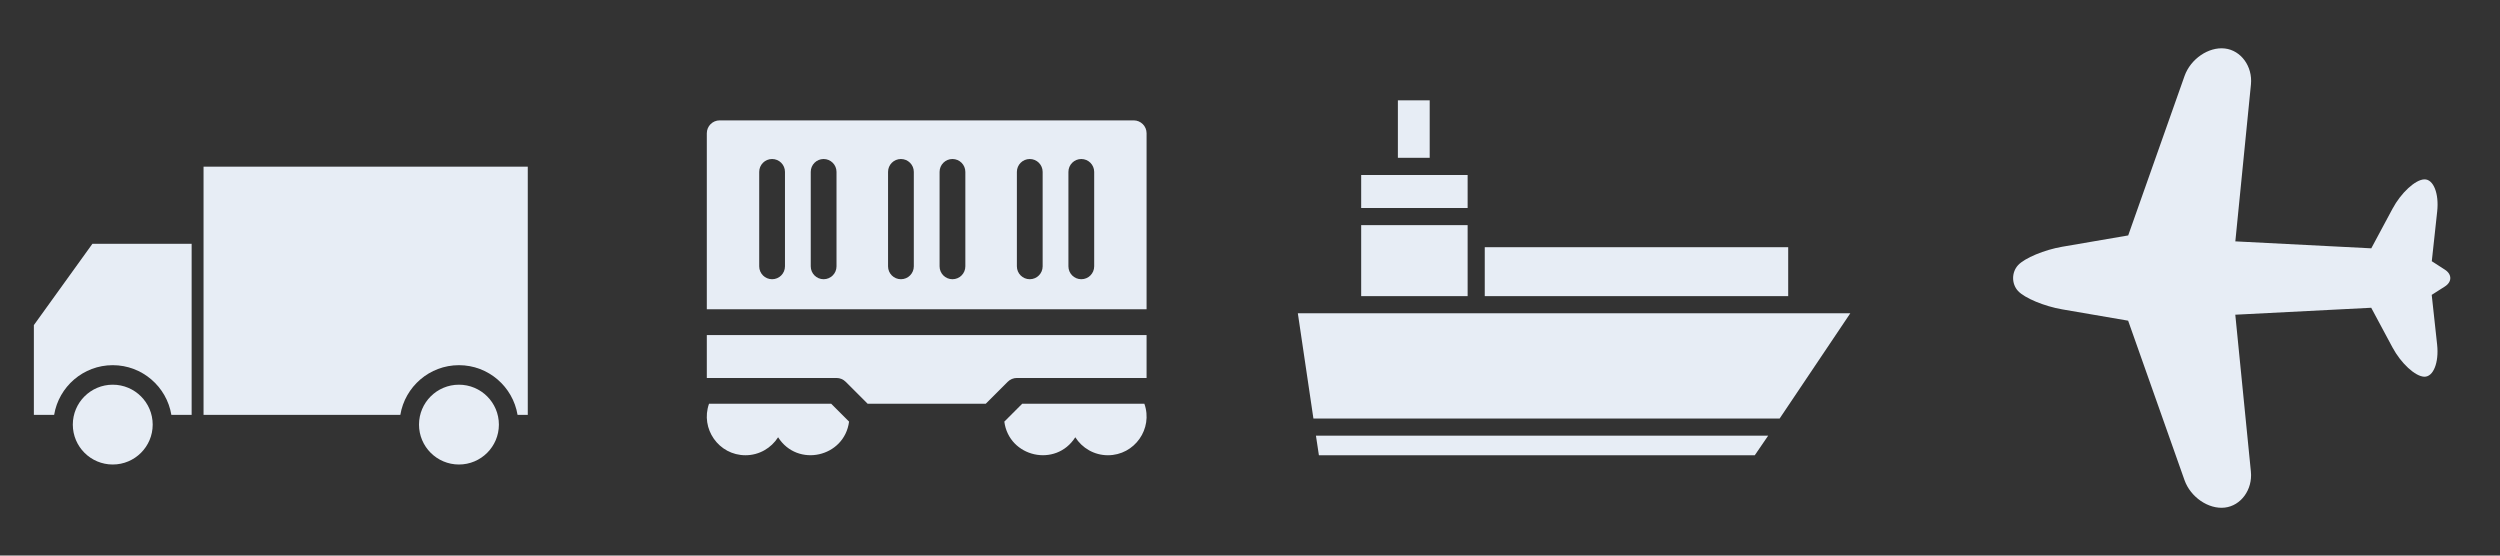
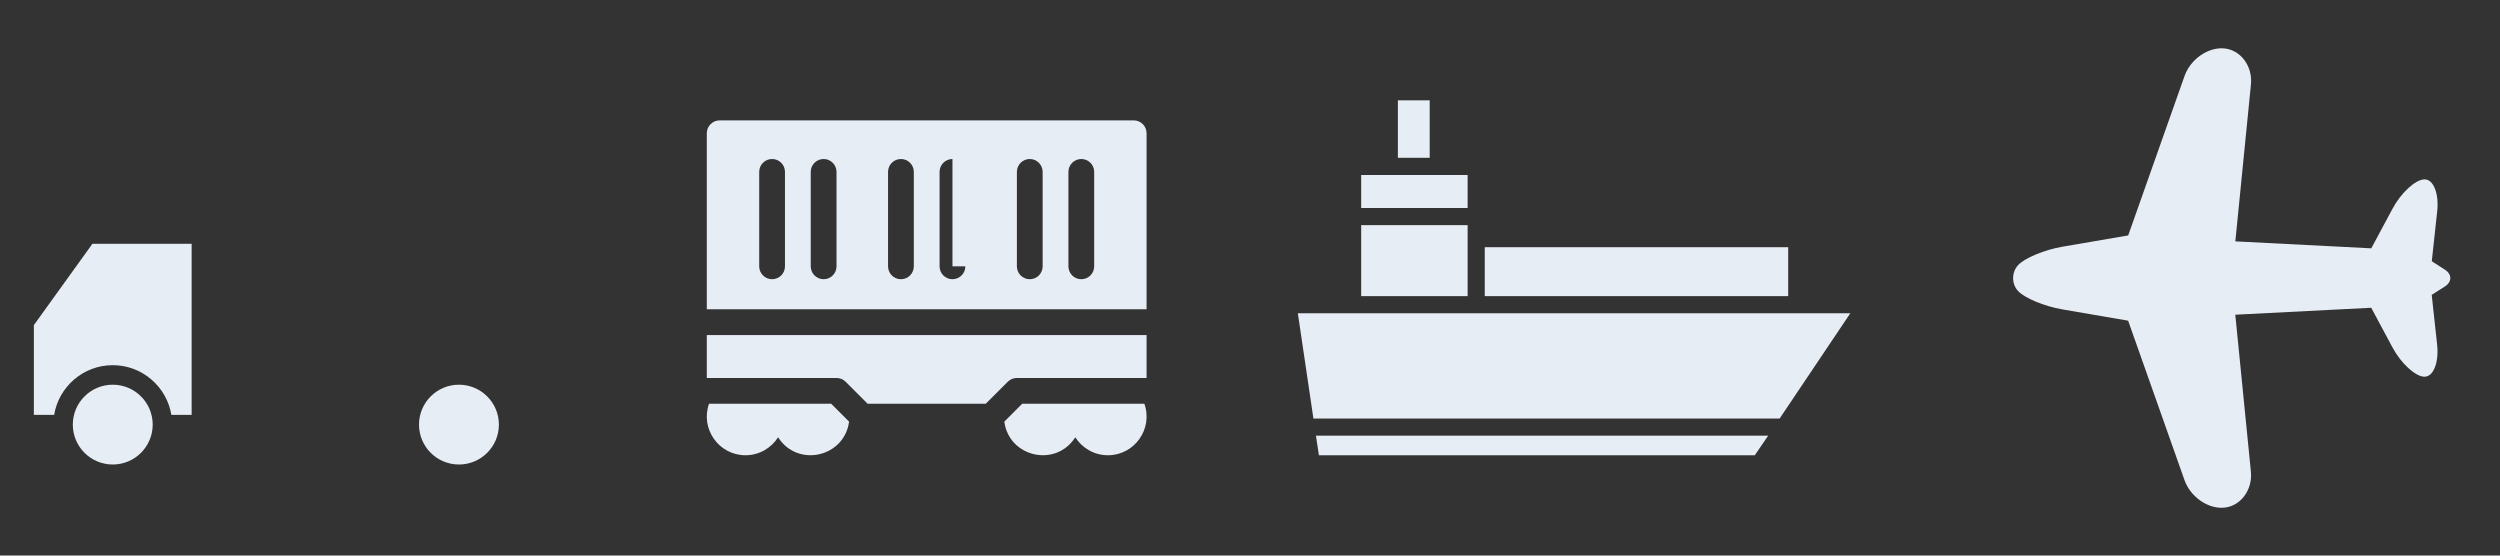
<svg xmlns="http://www.w3.org/2000/svg" width="1620" height="360" viewBox="0 0 1620 360" fill="none">
  <rect x="0" y="0" width="1620" height="360" fill="#333333" stroke="none" />
-   <path d="M297.399 236.633C278.308 236.633 262.455 250.587 259.42 268.816H131.898V108H342V268.816H335.373C332.339 250.587 316.49 236.633 297.399 236.633Z" fill="#E7EDF5" />
  <path d="M73.064 301C58.77 301 47.183 289.423 47.183 275.142C47.183 260.861 58.77 249.284 73.064 249.284C87.359 249.284 98.946 260.861 98.946 275.142C98.946 289.423 87.359 301 73.064 301Z" fill="#E7EDF5" />
  <path d="M297.399 301C283.105 301 271.518 289.423 271.518 275.142C271.518 260.861 283.105 249.284 297.399 249.284C311.694 249.284 323.281 260.861 323.281 275.142C323.281 289.423 311.694 301 297.399 301Z" fill="#E7EDF5" />
  <path d="M35.085 268.816H21.946V210.665L59.895 157.966H124.182V268.816H111.042C108.008 250.587 92.154 236.633 73.064 236.633C53.973 236.633 38.12 250.587 35.085 268.816Z" fill="#E7EDF5" />
  <path d="M962.123 160.172H1158.75V191.897H962.123V160.172ZM882.043 113.379H951.023V134.793H882.043V113.379ZM882.043 145.897H951.023V191.897H882.043V145.897ZM876.564 203H841L851.096 271.207H1153.2L1199 203H876.564ZM905.829 65H926.444V102.276H905.829V65ZM854.645 295H1137.1L1145.78 282.31H852.731L854.645 295Z" fill="#E7EDF5" />
-   <path d="M458.018 244.923H542.06C544.275 244.923 546.396 245.802 547.965 247.366L562.213 261.615H638.786L653.034 247.366C654.604 245.802 656.724 244.923 658.94 244.923H742.981V217.103H458.018V244.923ZM734.633 78H466.367C461.756 78 458.018 81.737 458.018 86.346V200.41H742.981V86.346C742.981 81.737 739.244 78 734.633 78ZM508.666 172.59C508.666 177.199 504.928 180.936 500.317 180.936C495.707 180.936 491.969 177.199 491.969 172.59V111.385C491.969 106.775 495.707 103.038 500.317 103.038C504.928 103.038 508.666 106.775 508.666 111.385V172.59ZM542.06 172.59C542.06 177.199 538.322 180.936 533.711 180.936C529.101 180.936 525.363 177.199 525.363 172.59V111.385C525.363 106.775 529.101 103.038 533.711 103.038C538.322 103.038 542.06 106.775 542.06 111.385V172.59ZM592.151 172.59C592.151 177.199 588.413 180.936 583.803 180.936C579.192 180.936 575.454 177.199 575.454 172.59V111.385C575.454 106.775 579.192 103.038 583.803 103.038C588.413 103.038 592.151 106.775 592.151 111.385V172.59ZM625.545 172.59C625.545 177.199 621.807 180.936 617.197 180.936C612.586 180.936 608.848 177.199 608.848 172.59V111.385C608.848 106.775 612.586 103.038 617.197 103.038C621.807 103.038 625.545 106.775 625.545 111.385V172.59ZM675.637 172.59C675.637 177.199 671.899 180.936 667.288 180.936C662.677 180.936 658.94 177.199 658.94 172.59V111.385C658.94 106.775 662.677 103.038 667.288 103.038C671.899 103.038 675.637 106.775 675.637 111.385V172.59ZM709.031 172.59C709.031 177.199 705.293 180.936 700.682 180.936C696.072 180.936 692.334 177.199 692.334 172.59V111.385C692.334 106.775 696.072 103.038 700.682 103.038C705.293 103.038 709.031 106.775 709.031 111.385V172.59ZM459.454 261.615C453.701 277.768 465.729 295 483.064 295C491.952 295 499.766 290.343 504.213 283.349C516.822 303.179 547.199 296.247 550.197 273.211L538.604 261.615H459.454ZM662.396 261.615L650.802 273.211C653.799 296.239 684.172 303.189 696.786 283.349C701.233 290.343 709.047 295 717.936 295C735.258 295 747.303 277.778 741.546 261.615H662.396Z" fill="#E7EDF5" />
+   <path d="M458.018 244.923H542.06C544.275 244.923 546.396 245.802 547.965 247.366L562.213 261.615H638.786L653.034 247.366C654.604 245.802 656.724 244.923 658.94 244.923H742.981V217.103H458.018V244.923ZM734.633 78H466.367C461.756 78 458.018 81.737 458.018 86.346V200.41H742.981V86.346C742.981 81.737 739.244 78 734.633 78ZM508.666 172.59C508.666 177.199 504.928 180.936 500.317 180.936C495.707 180.936 491.969 177.199 491.969 172.59V111.385C491.969 106.775 495.707 103.038 500.317 103.038C504.928 103.038 508.666 106.775 508.666 111.385V172.59ZM542.06 172.59C542.06 177.199 538.322 180.936 533.711 180.936C529.101 180.936 525.363 177.199 525.363 172.59V111.385C525.363 106.775 529.101 103.038 533.711 103.038C538.322 103.038 542.06 106.775 542.06 111.385V172.59ZM592.151 172.59C592.151 177.199 588.413 180.936 583.803 180.936C579.192 180.936 575.454 177.199 575.454 172.59V111.385C575.454 106.775 579.192 103.038 583.803 103.038C588.413 103.038 592.151 106.775 592.151 111.385V172.59ZM625.545 172.59C625.545 177.199 621.807 180.936 617.197 180.936C612.586 180.936 608.848 177.199 608.848 172.59V111.385C608.848 106.775 612.586 103.038 617.197 103.038V172.59ZM675.637 172.59C675.637 177.199 671.899 180.936 667.288 180.936C662.677 180.936 658.94 177.199 658.94 172.59V111.385C658.94 106.775 662.677 103.038 667.288 103.038C671.899 103.038 675.637 106.775 675.637 111.385V172.59ZM709.031 172.59C709.031 177.199 705.293 180.936 700.682 180.936C696.072 180.936 692.334 177.199 692.334 172.59V111.385C692.334 106.775 696.072 103.038 700.682 103.038C705.293 103.038 709.031 106.775 709.031 111.385V172.59ZM459.454 261.615C453.701 277.768 465.729 295 483.064 295C491.952 295 499.766 290.343 504.213 283.349C516.822 303.179 547.199 296.247 550.197 273.211L538.604 261.615H459.454ZM662.396 261.615L650.802 273.211C653.799 296.239 684.172 303.189 696.786 283.349C701.233 290.343 709.047 295 717.936 295C735.258 295 747.303 277.778 741.546 261.615H662.396Z" fill="#E7EDF5" />
  <g clip-path="url(#clip0_303_252)">
    <path d="M1379.03 207.798L1336.29 200.462C1324.74 198.483 1311.93 193.148 1307.68 188.546C1303.43 183.936 1303.44 176.466 1307.7 171.838C1311.96 167.218 1324.77 161.869 1336.32 159.892L1379.07 152.558L1415.59 49.232C1419.5 38.19 1431.18 30.207 1441.69 31.419C1452.2 32.631 1459.77 43.062 1458.61 54.725L1448.5 156.405L1536.59 160.914L1550.35 135.251C1555.87 124.92 1565.12 116.405 1570.98 116.228C1576.85 116.052 1580.57 125.349 1579.3 136.999L1575.8 169.267C1575.8 169.267 1579.6 171.721 1584.29 174.745C1588.98 177.768 1588.97 182.651 1584.27 185.651L1575.75 191.076L1579.26 223.327C1580.52 234.98 1576.79 244.284 1570.94 244.115C1565.08 243.942 1555.84 235.436 1550.31 225.102L1536.55 199.429L1448.47 203.931L1458.58 305.622C1459.74 317.281 1452.16 327.715 1441.65 328.924C1431.14 330.133 1419.45 322.154 1415.55 311.104L1379.03 207.798Z" fill="#E7EDF5" />
  </g>
  <defs>
    <clipPath id="clip0_303_252">
      <rect width="360" height="360" fill="white" transform="translate(1260)" />
    </clipPath>
  </defs>
</svg>